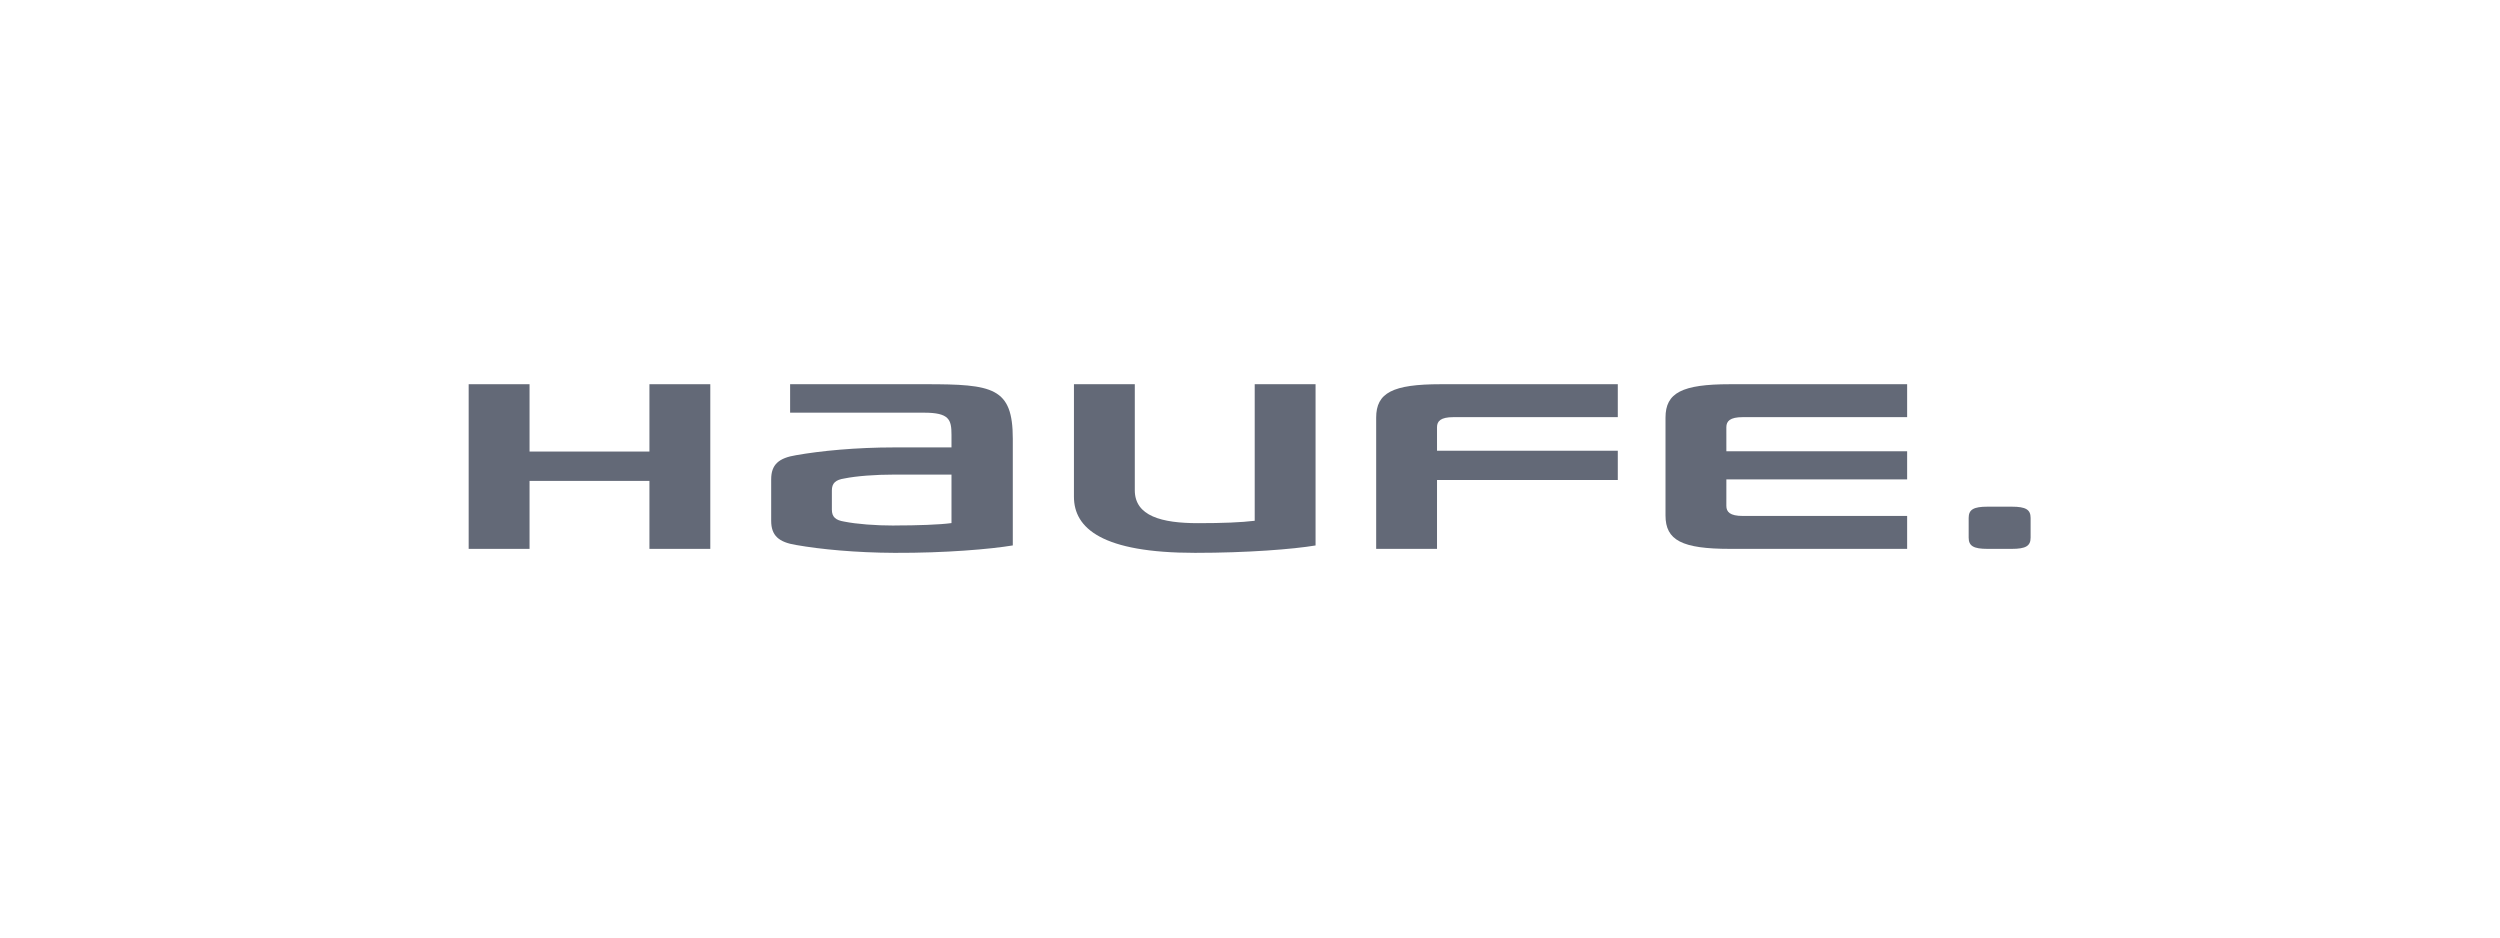
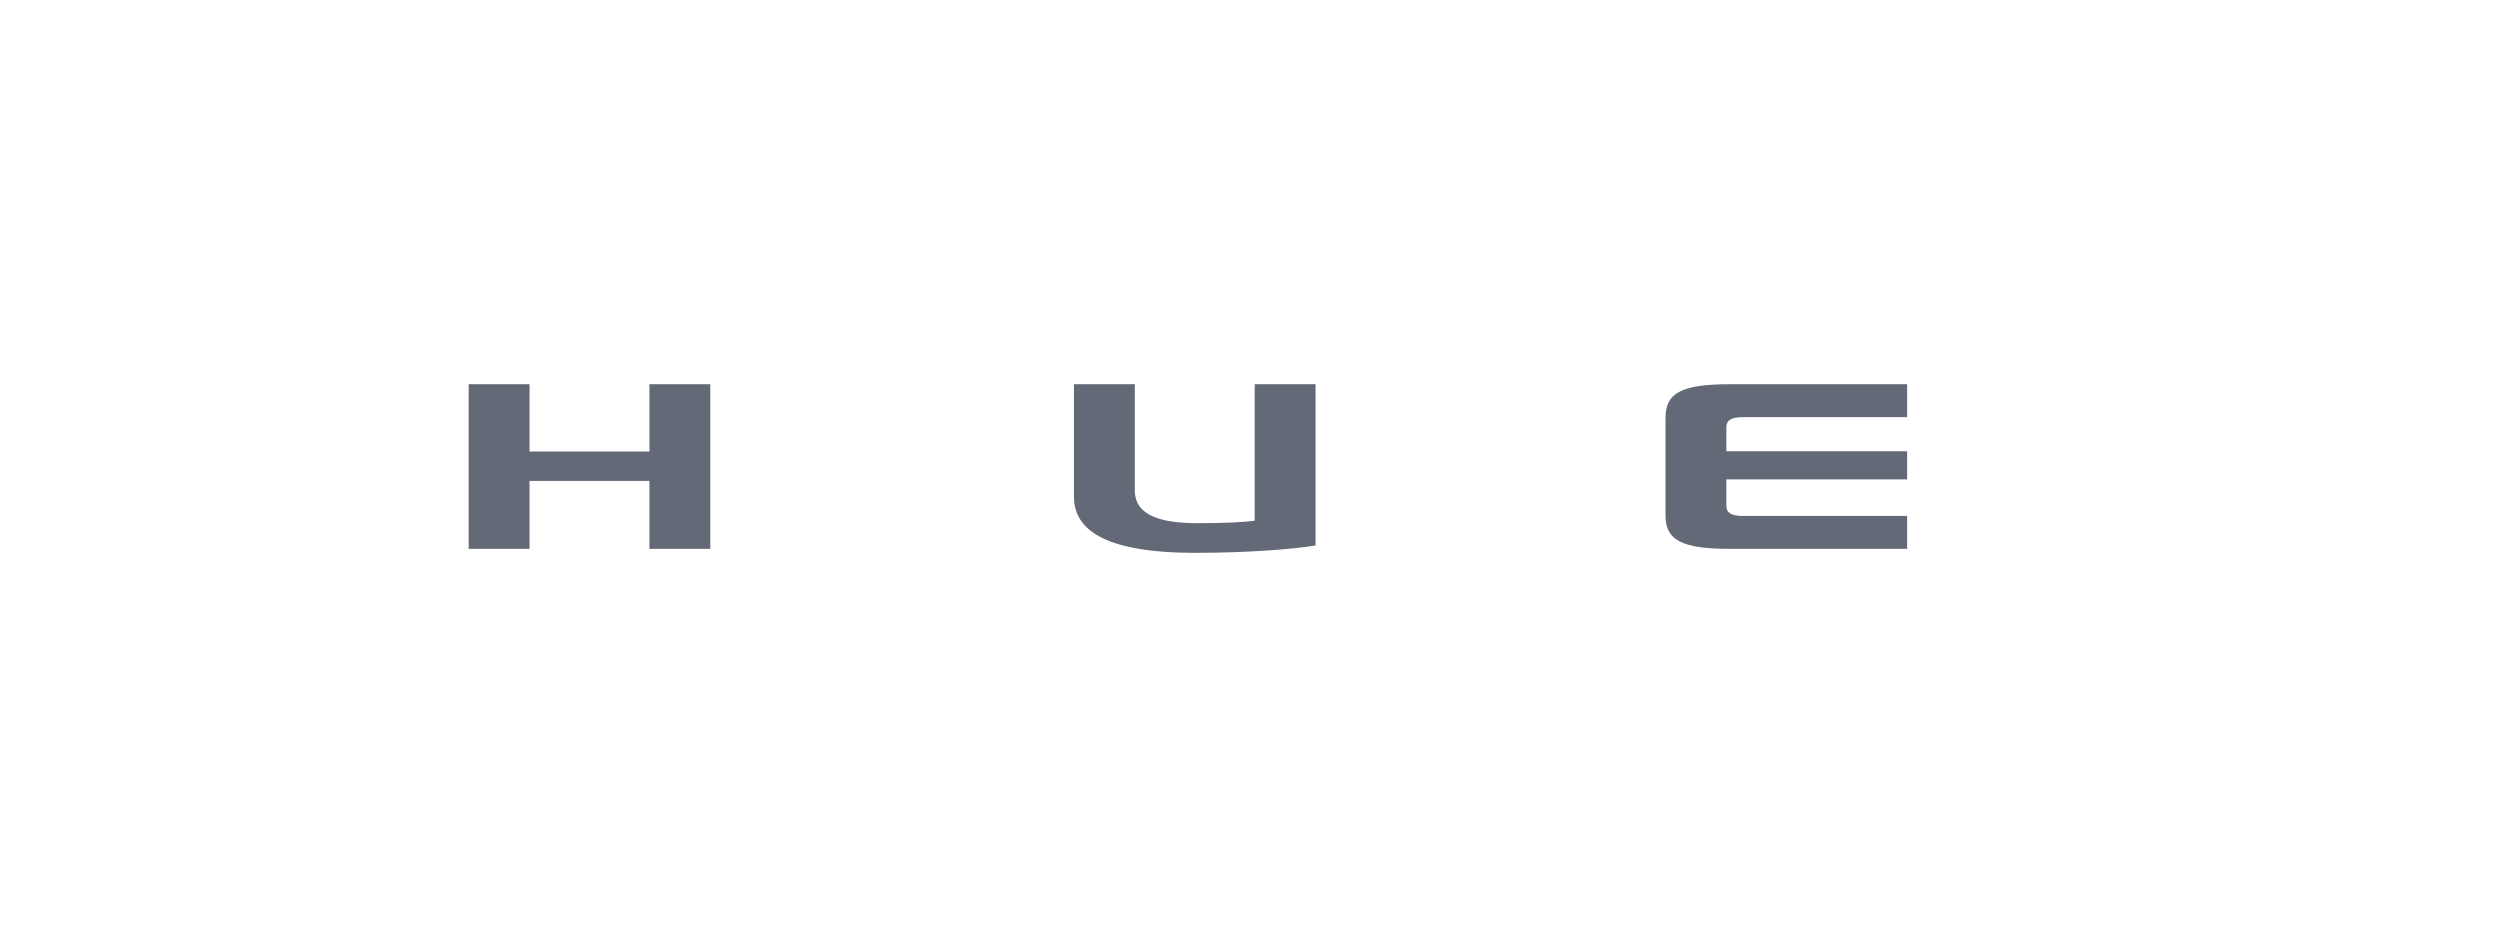
<svg xmlns="http://www.w3.org/2000/svg" width="100%" height="100%" viewBox="0 0 256 96" version="1.1" xml:space="preserve" style="fill-rule:evenodd;clip-rule:evenodd;stroke-linejoin:round;stroke-miterlimit:2;">
  <g id="haufe" transform="matrix(1.049,0,0,1.129,0,0)">
-     <rect x="0" y="0" width="244" height="85" style="fill:none;" />
    <g id="Fill-1" transform="matrix(0.701,0,0,0.651,45.75,34.848)">
      <path d="M101.157,23.495C88.228,23.495 84.286,20.087 84.286,15.674L84.288,0L92.761,0L92.761,14.775C92.761,18.376 96.518,19.36 101.564,19.36C104.997,19.36 107.56,19.256 109.459,19.026L109.459,0L117.933,0L117.933,22.465C114.775,22.993 108.427,23.495 101.157,23.495" style="fill:rgb(99,105,119);" />
    </g>
    <g id="Fill-3" transform="matrix(0.701,0,0,0.651,45.75,34.848)">
      <path d="M25.172,22.941L25.172,13.471L8.477,13.471L8.477,22.941L0,22.941L0,0.001L8.477,0.001L8.477,9.382L25.172,9.382L25.172,0.001L33.648,0.001L33.648,22.941L25.172,22.941Z" style="fill:rgb(99,105,119);" />
    </g>
    <g id="Fill-6" transform="matrix(0.701,0,0,0.651,45.75,34.848)">
-       <path d="M137.138,4.588L160.02,4.588L160.02,0.001L135.36,0.001C128.667,0.001 126.373,1.194 126.373,4.654L126.373,22.94L134.845,22.94L134.847,13.342L160.02,13.342L160.02,9.266L134.847,9.266L134.845,5.998C134.845,5.157 135.329,4.588 137.138,4.588" style="fill:rgb(99,105,119);" />
-     </g>
+       </g>
    <g id="Fill-8" transform="matrix(0.701,0,0,0.651,45.75,34.848)">
      <path d="M177.43,4.588C175.62,4.588 175.137,5.157 175.137,5.998L175.139,9.346L200.312,9.346L200.312,13.261L175.139,13.261L175.137,16.943C175.137,17.786 175.62,18.354 177.43,18.354L200.312,18.354L200.312,22.94L175.651,22.94C168.958,22.94 166.664,21.748 166.664,18.288L166.664,4.654C166.664,1.194 168.958,0.001 175.651,0.001L200.312,0.001L200.312,4.588L177.43,4.588Z" style="fill:rgb(99,105,119);" />
    </g>
    <g id="Fill-10" transform="matrix(0.701,0,0,0.651,45.75,34.848)">
-       <path d="M208.88,18.627C208.88,17.47 209.552,17.062 211.508,17.062L214.878,17.062C216.835,17.062 217.506,17.47 217.506,18.627L217.506,21.376C217.506,22.534 216.835,22.941 214.878,22.941L211.508,22.941C209.552,22.941 208.88,22.534 208.88,21.376L208.88,18.627Z" style="fill:rgb(99,105,119);" />
-     </g>
+       </g>
    <g id="Fill-12" transform="matrix(0.701,0,0,0.651,45.75,34.848)">
-       <path d="M59.292,19.692C56.628,19.692 54.008,19.484 52.306,19.142C51.097,18.949 50.577,18.496 50.577,17.472L50.577,14.803C50.577,13.779 51.097,13.324 52.306,13.134C54.008,12.79 56.629,12.591 59.295,12.591L67.234,12.591L67.234,19.348C65.632,19.571 62.489,19.682 59.295,19.682L59.292,19.692ZM59.304,8.805C53.899,8.805 49.002,9.288 45.621,9.884C43.178,10.276 42.125,11.192 42.125,13.259L42.125,19.025C42.125,21.094 43.178,22.013 45.621,22.405C49.002,23 53.897,23.472 59.304,23.496C66.405,23.525 72.673,22.977 75.772,22.461L75.772,7.609C75.772,0.437 73.001,0 63.612,0L44.762,0L44.762,3.966L63.408,3.966C66.912,3.966 67.234,4.923 67.234,7.042L67.234,8.805L59.304,8.805Z" style="fill:rgb(99,105,119);" />
-     </g>
+       </g>
  </g>
</svg>